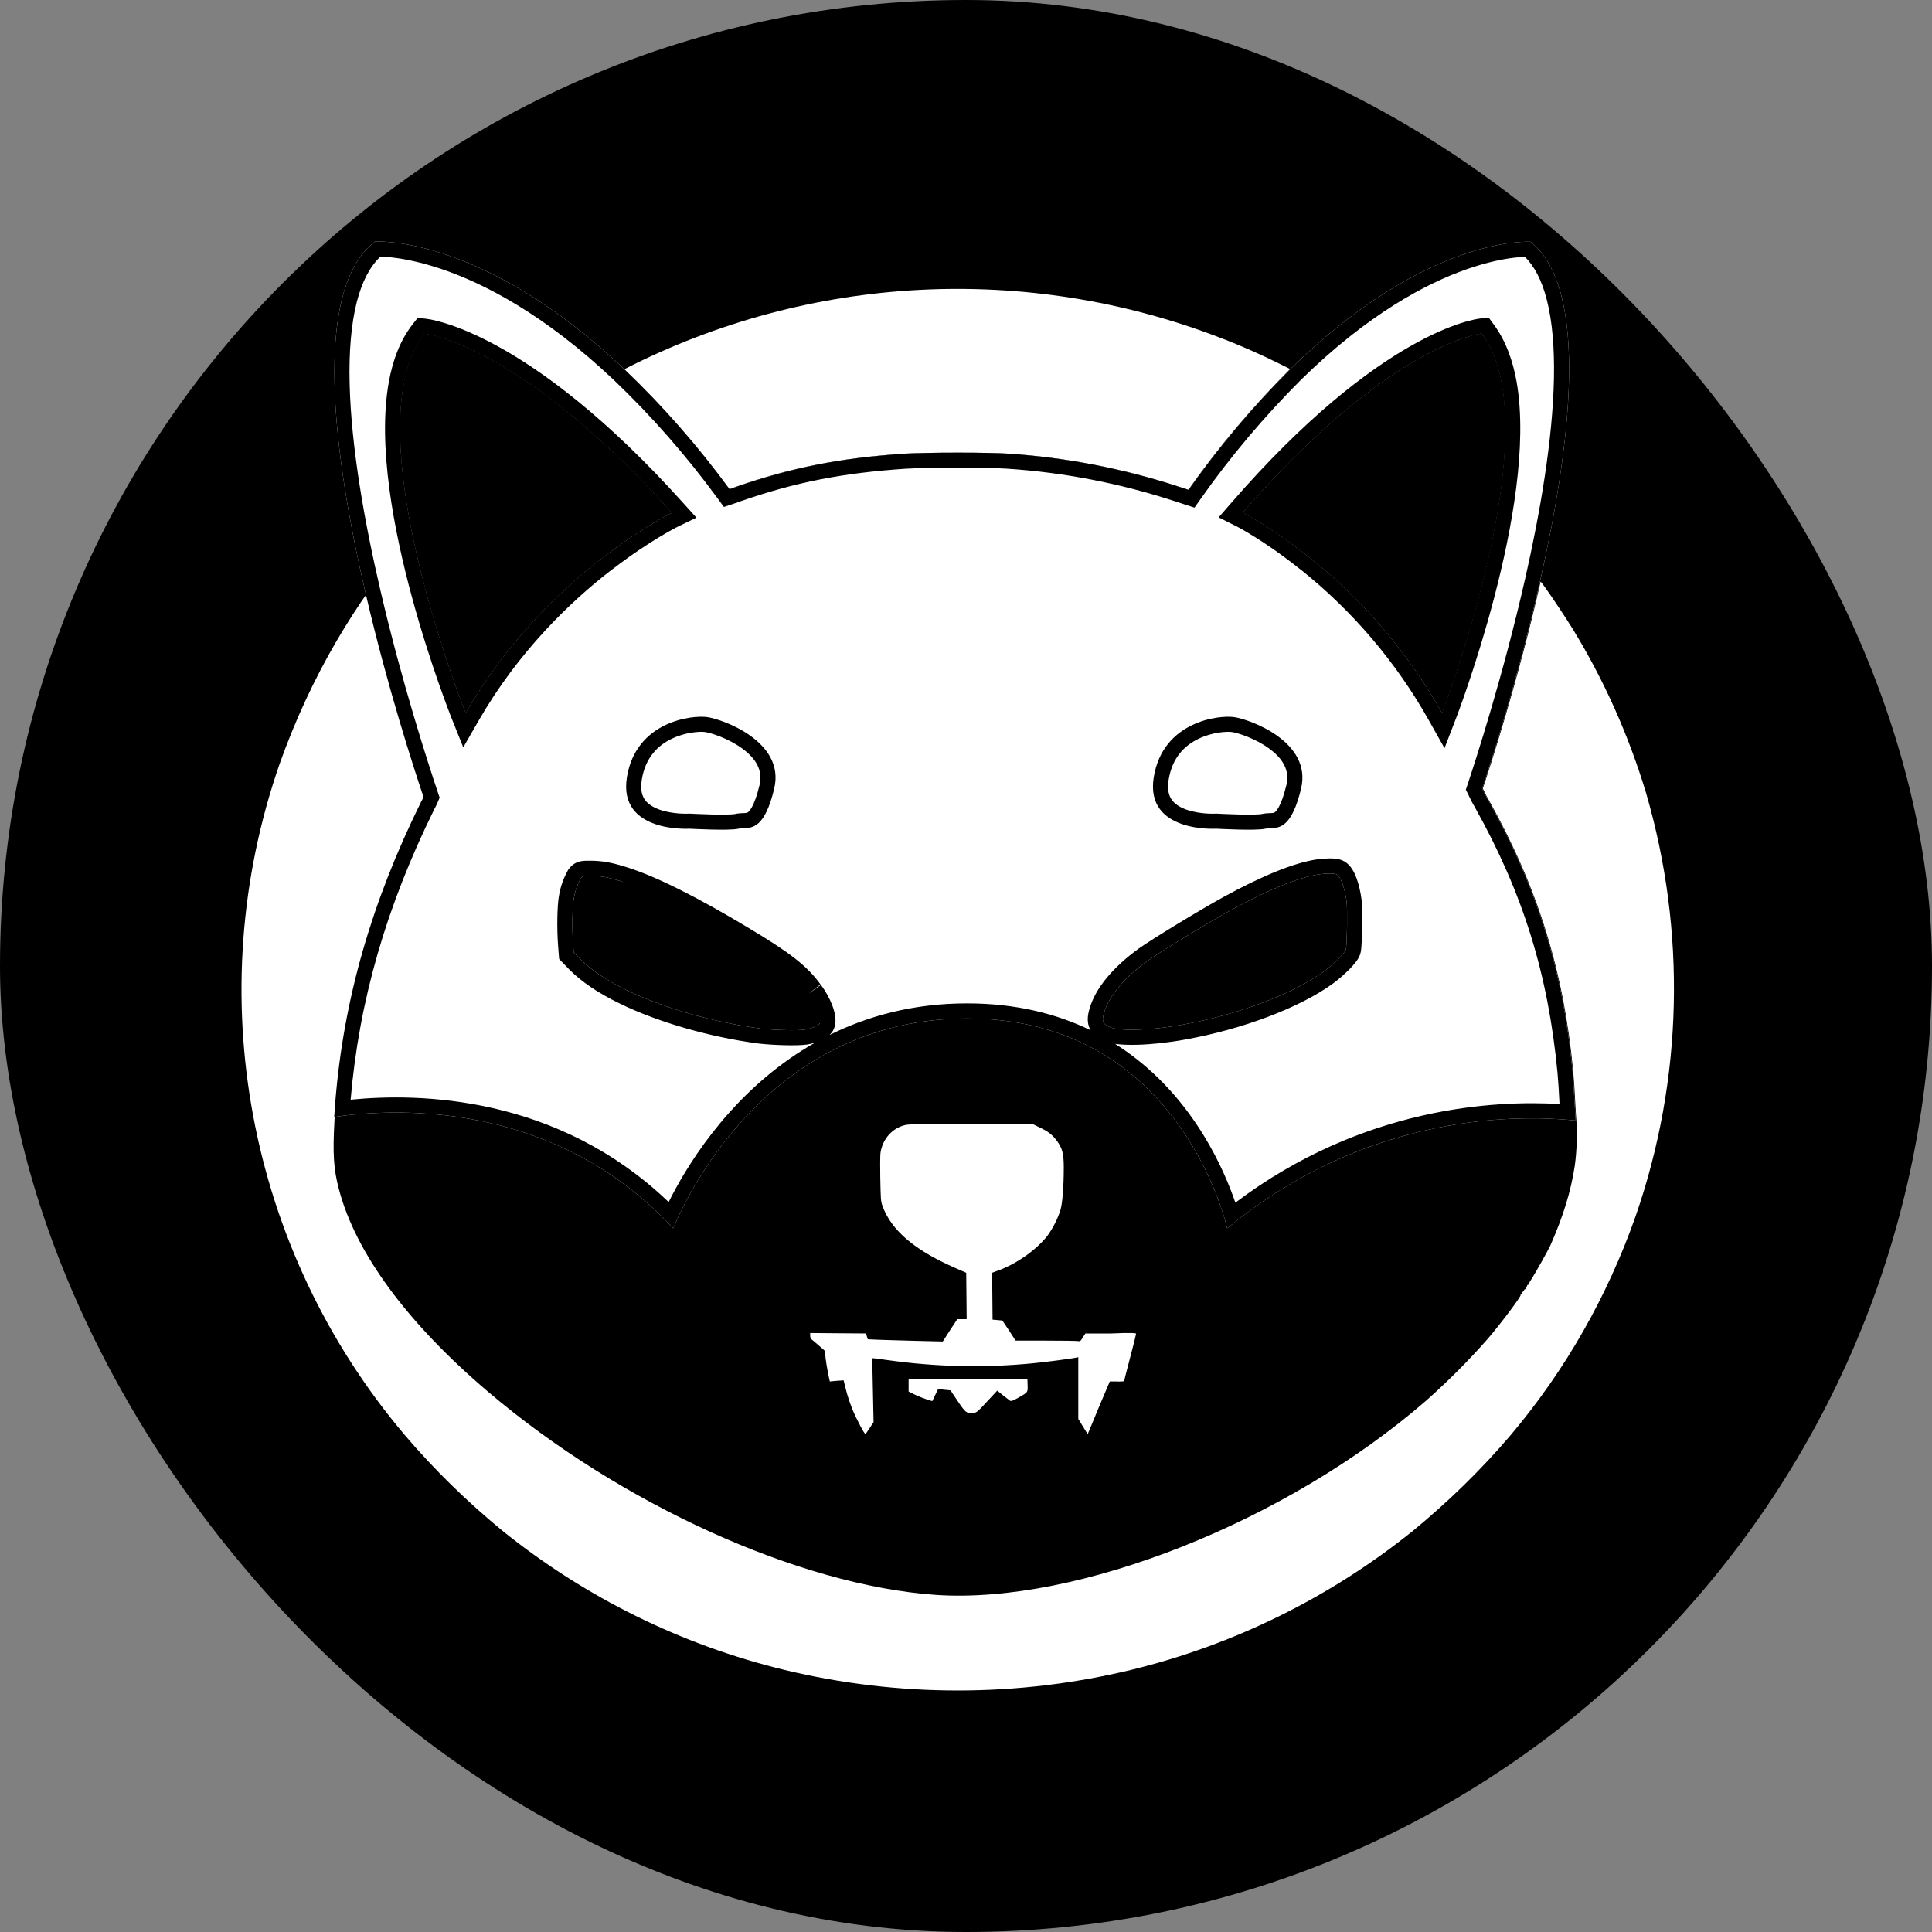
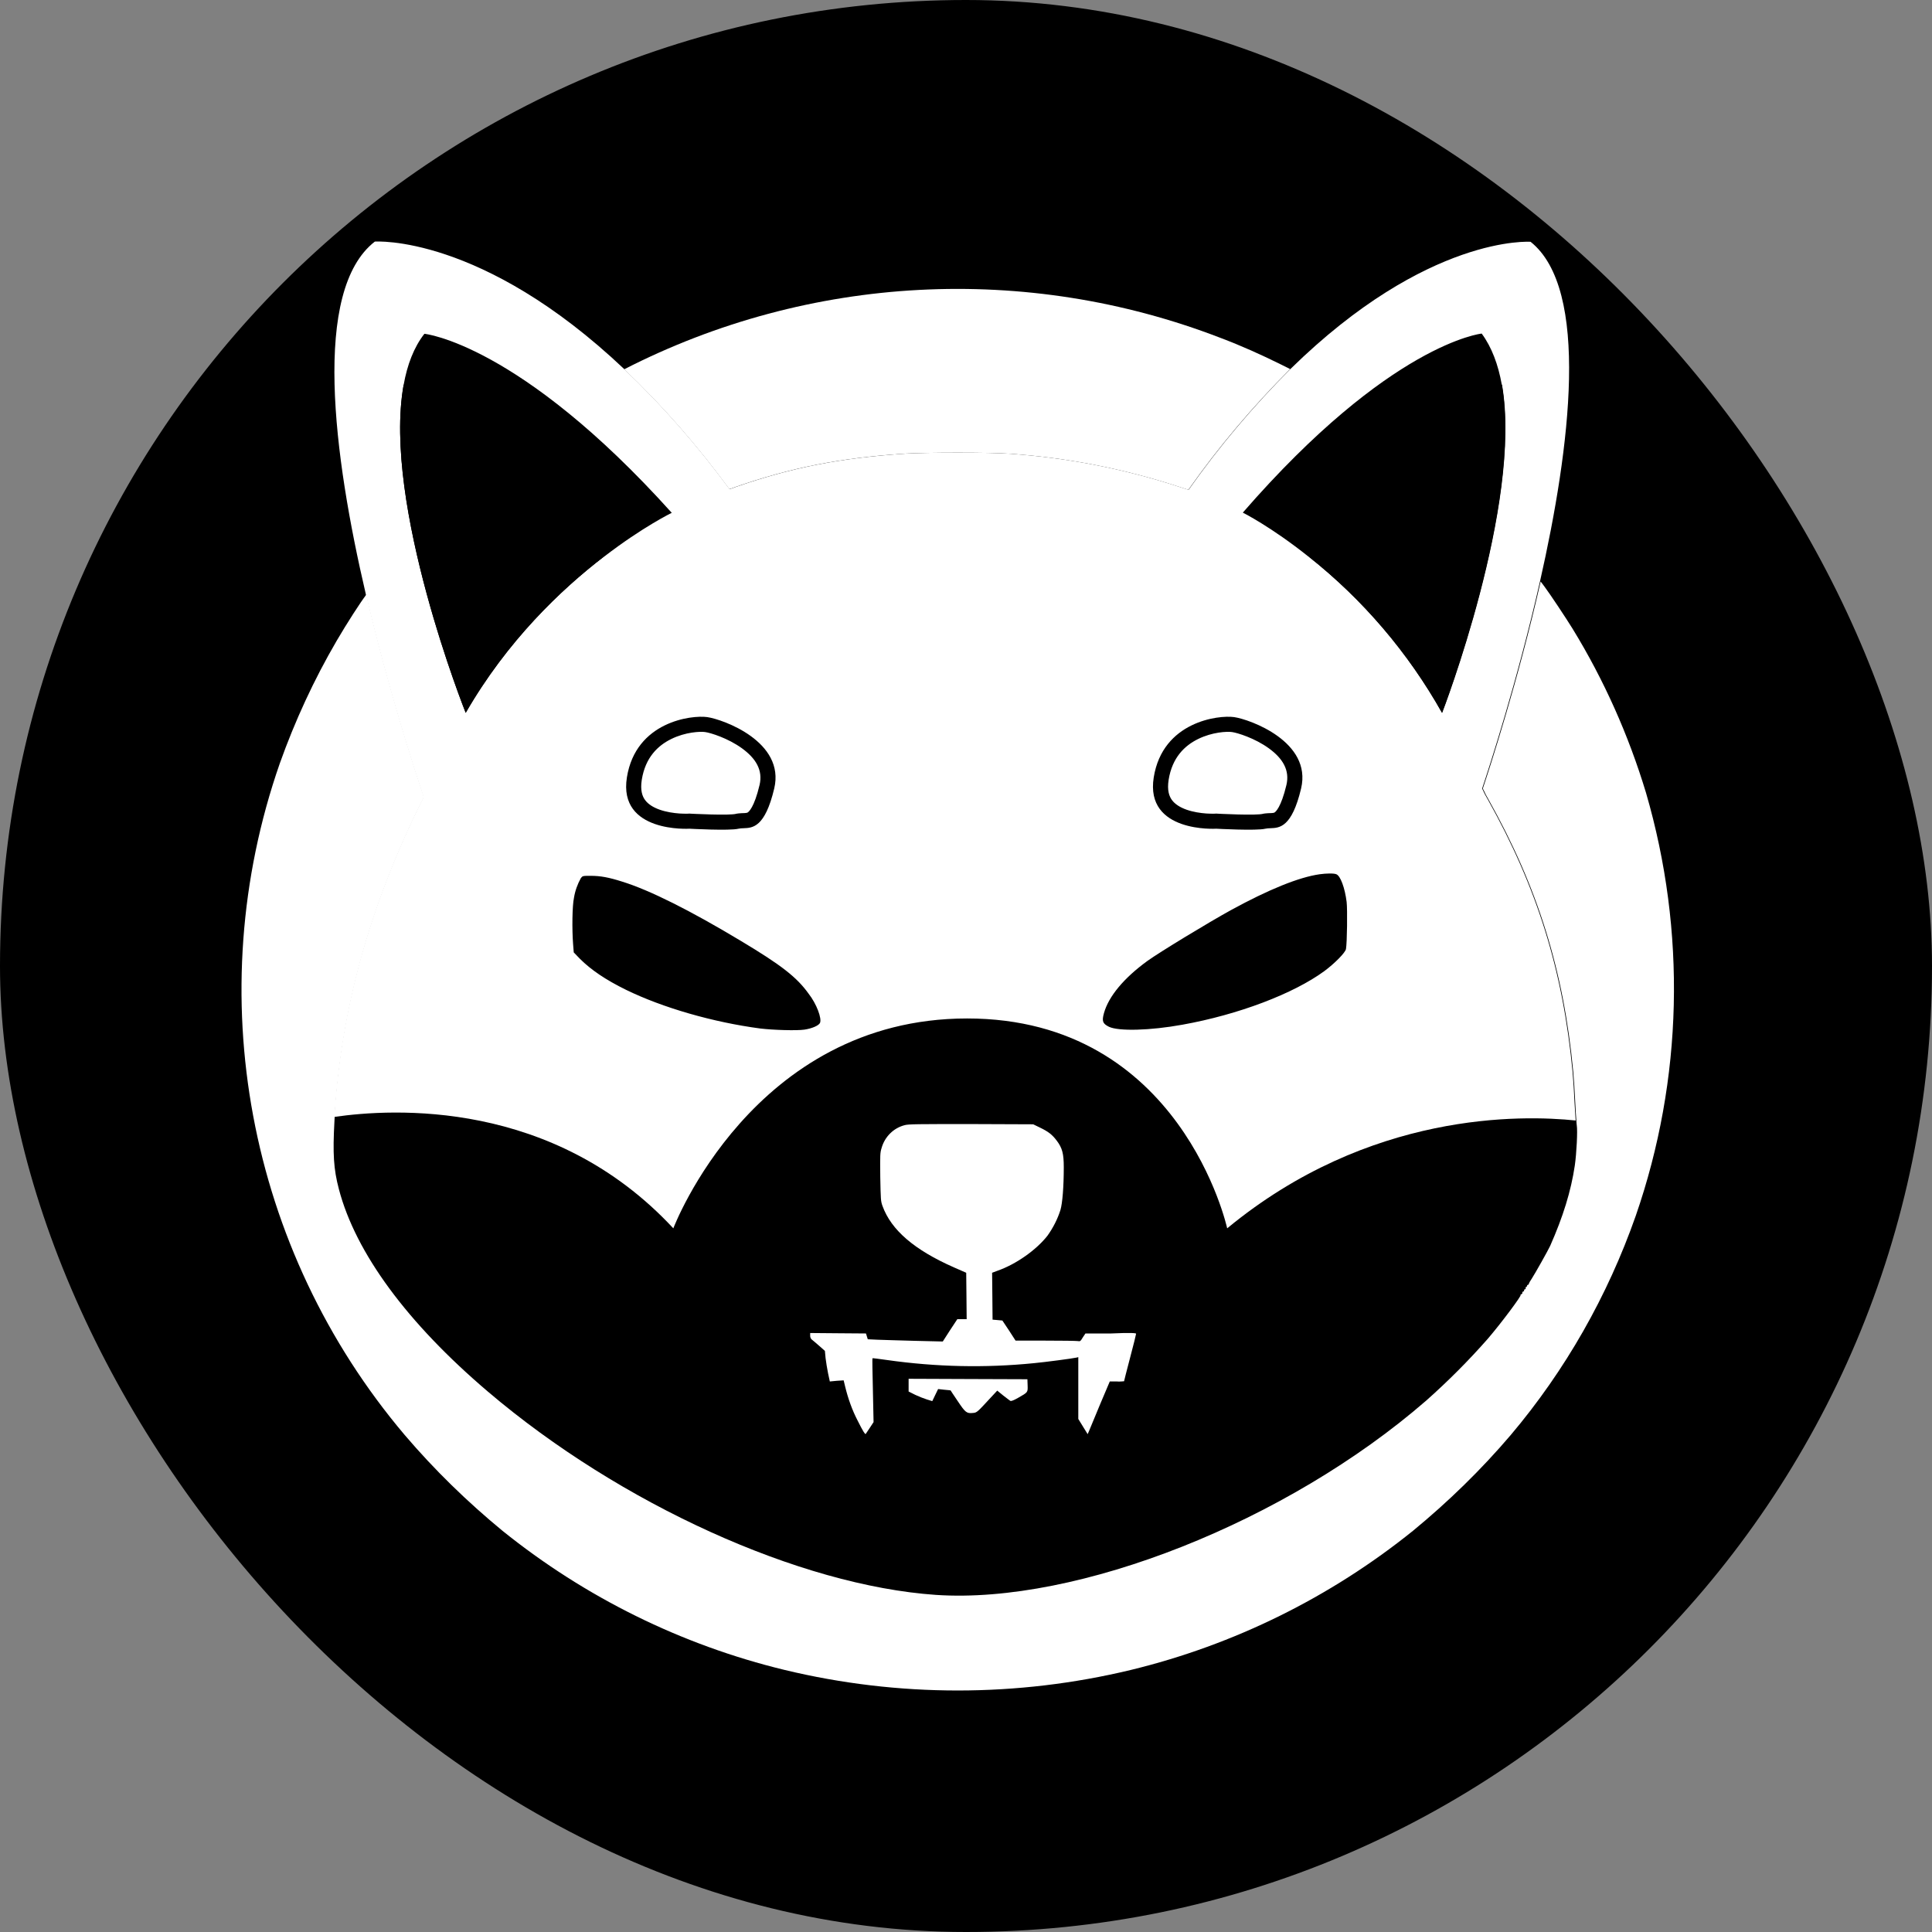
<svg xmlns="http://www.w3.org/2000/svg" width="64" height="64" viewBox="0 0 64 64" fill="none">
  <rect x="0" y="0" width="64" height="64" fill="#808080" stroke="none" />
  <rect width="64" height="64" rx="32" fill="black" />
  <path d="M42.738 12.226C41.503 13.461 40.371 14.799 39.366 16.226L39.048 16.123C37.214 15.524 35.313 15.154 33.398 15.028C32.821 14.984 30.669 14.984 29.966 15.028C27.844 15.169 26.217 15.487 24.368 16.13C24.294 16.16 24.227 16.182 24.161 16.204C23.118 14.784 21.957 13.453 20.678 12.233C26.816 9.09 33.997 8.713 40.423 11.19C41.111 11.449 41.784 11.752 42.442 12.078L42.738 12.226Z" fill="white" />
  <path d="M54.186 40.276C53.254 42.931 51.856 45.393 50.044 47.538C49.061 48.692 47.974 49.749 46.805 50.711C44.069 52.914 40.874 54.49 37.465 55.318C33.693 56.227 29.759 56.227 25.988 55.318C22.571 54.49 19.384 52.914 16.647 50.711C15.479 49.749 14.392 48.692 13.408 47.538C8.195 41.378 6.612 32.917 9.267 25.293C9.77 23.881 10.398 22.52 11.153 21.226C11.5 20.634 11.929 19.968 12.136 19.695C12.846 22.749 13.719 25.433 14.044 26.402C14.022 26.454 13.992 26.513 13.963 26.565C12.24 30.056 11.308 33.42 11.086 37C11.086 37.044 11.079 37.096 11.079 37.14C11.02 38.213 11.049 38.723 11.227 39.396C11.781 41.504 13.489 43.826 16.167 46.103C20.552 49.831 26.498 52.522 31.002 52.833C35.698 53.151 42.627 50.407 47.242 46.399C47.966 45.756 48.647 45.075 49.283 44.351C49.741 43.818 50.422 42.901 50.37 42.901C50.355 42.901 50.37 42.886 50.399 42.872C50.422 42.857 50.444 42.835 50.429 42.82C50.422 42.812 50.436 42.79 50.459 42.783C50.481 42.775 50.495 42.761 50.488 42.746C50.481 42.731 50.488 42.716 50.518 42.709C50.54 42.702 50.547 42.679 50.54 42.664C50.532 42.65 50.54 42.635 50.555 42.635C50.569 42.635 50.584 42.613 50.584 42.598C50.584 42.583 50.599 42.561 50.614 42.561C50.629 42.561 50.643 42.546 50.643 42.531C50.666 42.472 50.703 42.413 50.739 42.361C50.85 42.191 51.294 41.4 51.353 41.267C51.775 40.313 52.041 39.462 52.167 38.612C52.226 38.205 52.263 37.458 52.233 37.281C52.226 37.251 52.226 37.199 52.219 37.118C52.204 36.97 52.196 36.748 52.182 36.526C52.167 36.194 52.137 35.728 52.115 35.498C51.797 32.141 50.939 29.397 49.312 26.491C49.246 26.38 49.187 26.269 49.15 26.18C49.135 26.158 49.127 26.136 49.12 26.121C49.349 25.433 50.288 22.557 51.035 19.266L51.05 19.281L51.161 19.429C51.353 19.687 51.864 20.456 52.093 20.826C53.136 22.527 53.949 24.354 54.526 26.262C55.864 30.854 55.754 35.75 54.186 40.276Z" fill="white" />
-   <path d="M44.587 31.439C44.565 31.557 44.217 31.912 43.869 32.171C42.849 32.917 41.022 33.613 39.166 33.946C38.108 34.138 37.051 34.167 36.733 34.012C36.526 33.908 36.496 33.827 36.57 33.561C36.725 33.006 37.228 32.4 38.012 31.83C38.412 31.542 40.031 30.558 40.785 30.144C42.028 29.464 43.034 29.057 43.714 28.961C43.928 28.931 44.187 28.924 44.269 28.961C44.402 29.013 44.55 29.405 44.609 29.878C44.638 30.13 44.624 31.239 44.587 31.439Z" fill="black" />
  <path d="M27.163 33.886C27.119 33.975 26.897 34.071 26.646 34.108C26.394 34.145 25.625 34.123 25.189 34.071C23.621 33.864 21.957 33.383 20.744 32.792C20.064 32.459 19.576 32.126 19.213 31.764L19.006 31.549L18.984 31.268C18.947 30.78 18.955 30.011 19.014 29.737C19.051 29.508 19.132 29.286 19.243 29.087C19.302 29.013 19.302 29.013 19.568 29.013C19.894 29.013 20.168 29.064 20.611 29.205C21.521 29.486 22.874 30.166 24.523 31.157C25.884 31.971 26.394 32.37 26.786 32.917C27.052 33.258 27.23 33.738 27.163 33.886Z" fill="black" />
  <path d="M37.635 44.181C37.635 44.203 37.546 44.558 37.435 44.979C37.325 45.401 37.236 45.741 37.236 45.756C37.154 45.763 37.081 45.77 36.999 45.763H36.763L36.437 46.532C36.26 46.954 36.097 47.346 36.075 47.405L36.03 47.508L35.875 47.257L35.72 47.005V44.957L35.661 44.972C35.535 45.001 34.64 45.12 34.248 45.157C32.629 45.319 31.002 45.282 29.389 45.053C29.131 45.016 28.909 44.987 28.901 44.994C28.894 45.001 28.901 45.475 28.916 46.059L28.938 47.109L28.812 47.301C28.746 47.405 28.679 47.494 28.679 47.501C28.657 47.523 28.583 47.405 28.413 47.065C28.228 46.71 28.095 46.333 27.999 45.941L27.947 45.726L27.718 45.741L27.489 45.763L27.43 45.489C27.4 45.342 27.363 45.112 27.348 44.987L27.326 44.75L27.134 44.58C27.023 44.484 26.912 44.388 26.89 44.373C26.853 44.343 26.838 44.291 26.838 44.247V44.158L27.762 44.166L28.687 44.173L28.716 44.269L28.746 44.365L29.064 44.38C29.241 44.388 29.803 44.402 30.306 44.417L31.231 44.439L31.468 44.07L31.712 43.7H32.022L32.015 42.931L32.007 42.162L31.601 41.984C30.292 41.407 29.523 40.749 29.234 39.95C29.175 39.788 29.175 39.728 29.16 38.989C29.153 38.257 29.153 38.19 29.204 38.028C29.308 37.658 29.596 37.369 29.966 37.273C30.092 37.236 30.425 37.236 32.17 37.236L34.226 37.244L34.455 37.355C34.729 37.488 34.855 37.584 35.01 37.791C35.187 38.028 35.239 38.212 35.239 38.664C35.239 39.307 35.195 39.862 35.128 40.084C35.032 40.387 34.884 40.675 34.699 40.934C34.329 41.407 33.657 41.881 33.043 42.095L32.865 42.162L32.873 42.938L32.88 43.715L33.043 43.729L33.205 43.744L33.427 44.077L33.642 44.41H34.633C35.18 44.41 35.661 44.417 35.705 44.425C35.779 44.439 35.794 44.432 35.868 44.306L35.956 44.173H36.807C37.443 44.144 37.635 44.158 37.635 44.181Z" fill="white" />
  <path d="M33.73 46.303C33.59 46.384 33.494 46.421 33.472 46.406C33.449 46.399 33.346 46.31 33.235 46.229L33.035 46.066L32.828 46.288C32.377 46.776 32.362 46.798 32.229 46.806C32.022 46.828 31.978 46.791 31.726 46.414C31.593 46.222 31.49 46.059 31.49 46.059C31.49 46.059 31.393 46.044 31.283 46.037L31.076 46.014L30.979 46.214L30.883 46.414L30.713 46.362C30.58 46.318 30.447 46.266 30.321 46.207L30.099 46.096V45.674L32.066 45.682L34.034 45.689L34.041 45.889C34.048 46.125 34.056 46.118 33.73 46.303Z" fill="white" />
  <path d="M52.159 36.526C52.145 36.194 52.115 35.728 52.093 35.498C51.775 32.141 50.917 29.397 49.29 26.491C49.224 26.38 49.164 26.269 49.127 26.18C49.113 26.158 49.105 26.136 49.098 26.121C49.327 25.433 50.266 22.557 51.013 19.266C52.026 14.799 52.67 9.578 50.703 8.01C50.703 8.01 47.301 7.759 42.745 12.226C41.51 13.46 40.379 14.799 39.373 16.226L39.055 16.123C37.221 15.524 35.32 15.154 33.405 15.028C32.828 14.984 30.676 14.984 29.974 15.028C27.851 15.169 26.224 15.487 24.375 16.13C24.301 16.16 24.235 16.182 24.168 16.204C23.126 14.784 21.965 13.453 20.685 12.233C15.945 7.744 12.417 8.003 12.417 8.003C10.332 9.622 11.042 15.08 12.121 19.695C12.831 22.749 13.704 25.433 14.029 26.402C14.007 26.454 13.978 26.513 13.948 26.565C12.225 30.055 11.293 33.42 11.071 37C13.001 36.719 18.319 36.401 22.305 40.69C22.305 40.69 24.937 33.738 32.037 33.738C39.136 33.738 40.652 40.69 40.652 40.69C45.356 36.807 50.422 36.933 52.196 37.118C52.189 36.97 52.174 36.748 52.159 36.526ZM15.427 23.614C15.427 23.614 12.661 16.7 13.371 12.751C13.489 12.085 13.711 11.501 14.059 11.057C14.059 11.057 17.195 11.368 22.253 16.988C22.253 16.988 21.292 17.454 20.005 18.445C20.005 18.445 19.997 18.452 19.99 18.452C18.592 19.525 16.803 21.226 15.427 23.614ZM27.163 33.886C27.119 33.975 26.897 34.071 26.646 34.108C26.394 34.145 25.625 34.123 25.189 34.071C23.621 33.864 21.957 33.383 20.744 32.792C20.064 32.459 19.576 32.126 19.213 31.764L19.006 31.549L18.984 31.268C18.947 30.78 18.955 30.011 19.014 29.738C19.051 29.508 19.132 29.286 19.243 29.087C19.302 29.013 19.302 29.013 19.569 29.013C19.894 29.013 20.168 29.064 20.611 29.205C21.521 29.486 22.874 30.166 24.523 31.157C25.884 31.971 26.394 32.37 26.786 32.917C27.052 33.258 27.23 33.738 27.163 33.886ZM44.587 31.438C44.565 31.557 44.217 31.912 43.869 32.17C42.849 32.917 41.022 33.613 39.166 33.945C38.108 34.138 37.051 34.167 36.733 34.012C36.526 33.908 36.496 33.827 36.57 33.561C36.725 33.006 37.228 32.4 38.012 31.83C38.412 31.542 40.031 30.558 40.785 30.144C42.028 29.464 43.034 29.057 43.714 28.961C43.928 28.931 44.187 28.924 44.269 28.961C44.402 29.013 44.55 29.405 44.609 29.878C44.638 30.129 44.624 31.239 44.587 31.438ZM43.359 18.445L43.344 18.438C42.102 17.447 41.17 16.981 41.17 16.981C46.058 11.36 49.083 11.05 49.083 11.05C49.416 11.501 49.63 12.078 49.749 12.743C50.436 16.692 47.767 23.614 47.767 23.614C46.65 21.625 45.149 19.865 43.359 18.445Z" fill="white" />
-   <path fill-rule="evenodd" clip-rule="evenodd" d="M51.66 36.549C51.645 36.22 51.616 35.764 51.595 35.547L51.595 35.546C51.284 32.26 50.448 29.585 48.857 26.741C48.793 26.634 48.728 26.515 48.68 26.407C48.669 26.386 48.66 26.368 48.655 26.355C48.652 26.348 48.649 26.341 48.647 26.337L48.558 26.16L48.623 25.963C48.851 25.282 49.784 22.423 50.526 19.155C51.029 16.934 51.435 14.55 51.476 12.541C51.496 11.536 51.424 10.646 51.239 9.927C51.074 9.285 50.829 8.815 50.513 8.509C50.428 8.512 50.309 8.519 50.159 8.537C49.803 8.579 49.271 8.68 48.597 8.915C47.251 9.385 45.325 10.397 43.097 12.581C41.882 13.796 40.77 15.112 39.782 16.514L39.569 16.816L38.9 16.598C37.105 16.012 35.245 15.65 33.372 15.527L33.367 15.527C32.818 15.485 30.691 15.484 30.006 15.527C27.928 15.665 26.348 15.974 24.55 16.599C24.467 16.632 24.392 16.657 24.33 16.677L23.981 16.794L23.765 16.5C22.739 15.103 21.598 13.794 20.341 12.595C18.021 10.399 16.016 9.38 14.614 8.908C13.912 8.672 13.357 8.571 12.986 8.529C12.822 8.511 12.693 8.503 12.603 8.501C12.261 8.821 11.998 9.314 11.823 9.989C11.63 10.739 11.557 11.667 11.582 12.713C11.633 14.806 12.071 17.286 12.608 19.581C13.313 22.613 14.18 25.281 14.503 26.243L14.564 26.424L14.489 26.599C14.461 26.665 14.426 26.735 14.39 26.799C12.795 30.034 11.895 33.149 11.615 36.429C13.853 36.205 18.444 36.269 22.15 39.82C22.218 39.683 22.297 39.53 22.389 39.363C22.76 38.687 23.331 37.785 24.135 36.882C24.878 36.046 25.824 35.206 26.994 34.542C26.905 34.569 26.812 34.589 26.718 34.603C26.544 34.628 26.248 34.63 25.973 34.623C25.686 34.615 25.368 34.596 25.13 34.568L25.123 34.567C23.511 34.354 21.793 33.86 20.525 33.241C19.813 32.893 19.273 32.531 18.86 32.117L18.854 32.111L18.522 31.768L18.486 31.306C18.466 31.044 18.458 30.714 18.463 30.414C18.468 30.136 18.483 29.837 18.522 29.646C18.57 29.358 18.672 29.086 18.806 28.844L18.826 28.807L18.853 28.774C18.853 28.774 18.854 28.773 18.854 28.772C18.864 28.76 18.906 28.706 18.961 28.66C19.042 28.593 19.13 28.554 19.217 28.534C19.288 28.518 19.355 28.515 19.399 28.514C19.445 28.513 19.501 28.513 19.562 28.513H19.569C19.963 28.513 20.29 28.579 20.761 28.728C21.731 29.028 23.127 29.735 24.78 30.728C26.136 31.539 26.73 31.983 27.187 32.618C27.184 32.615 27.182 32.612 27.18 32.609L26.786 32.917L27.193 32.626C27.191 32.623 27.189 32.621 27.187 32.618C27.35 32.829 27.482 33.075 27.567 33.295C27.609 33.407 27.645 33.526 27.664 33.641C27.678 33.732 27.699 33.914 27.619 34.091L27.615 34.101L27.611 34.11C27.574 34.182 27.527 34.239 27.483 34.283C28.751 33.653 30.261 33.238 32.037 33.238C33.659 33.238 35.009 33.585 36.127 34.127C36.108 34.093 36.09 34.057 36.076 34.017C35.992 33.785 36.053 33.553 36.088 33.427L36.089 33.426C36.289 32.712 36.899 32.021 37.718 31.426L37.719 31.425C38.144 31.119 39.784 30.123 40.545 29.706C41.796 29.021 42.869 28.575 43.644 28.466L43.646 28.466C43.772 28.448 43.911 28.437 44.037 28.436C44.099 28.436 44.166 28.437 44.229 28.444C44.278 28.449 44.37 28.461 44.462 28.5C44.638 28.573 44.74 28.713 44.789 28.787C44.849 28.879 44.897 28.984 44.935 29.087C45.012 29.294 45.072 29.549 45.105 29.816L45.105 29.82C45.125 29.984 45.127 30.36 45.123 30.684C45.12 30.855 45.116 31.026 45.109 31.168C45.104 31.297 45.095 31.439 45.078 31.529L45.078 31.53C45.06 31.626 45.02 31.702 44.998 31.741C44.971 31.788 44.941 31.832 44.912 31.869C44.854 31.945 44.782 32.025 44.707 32.102C44.556 32.256 44.363 32.426 44.168 32.572L44.165 32.574C43.061 33.382 41.154 34.097 39.255 34.437C38.704 34.538 38.15 34.596 37.686 34.609C37.454 34.615 37.237 34.61 37.049 34.592C37.013 34.588 36.977 34.584 36.939 34.579C37.993 35.244 38.801 36.083 39.411 36.92C40.076 37.832 40.506 38.742 40.771 39.423C40.829 39.573 40.88 39.713 40.923 39.84C45.155 36.647 49.555 36.446 51.661 36.573C51.661 36.568 51.661 36.564 51.661 36.56L51.66 36.549ZM52.165 36.612C52.178 36.804 52.19 36.989 52.196 37.118C52.05 37.103 51.882 37.088 51.694 37.076C49.66 36.944 45.271 37.115 41.081 40.348C40.938 40.458 40.795 40.572 40.652 40.69C40.652 40.69 40.609 40.493 40.504 40.166C39.984 38.547 37.942 33.738 32.037 33.738C26.098 33.738 23.285 38.603 22.524 40.194C22.375 40.504 22.305 40.69 22.305 40.69C22.18 40.555 22.053 40.425 21.925 40.299C18.302 36.73 13.738 36.705 11.576 36.936C11.389 36.956 11.22 36.978 11.071 37C11.082 36.829 11.094 36.659 11.108 36.489C11.384 33.099 12.307 29.889 13.948 26.565C13.978 26.513 14.007 26.454 14.029 26.402C13.704 25.433 12.831 22.749 12.121 19.695C11.042 15.08 10.332 9.622 12.417 8.003C12.417 8.003 15.945 7.744 20.685 12.233C21.965 13.453 23.126 14.784 24.168 16.204C24.235 16.182 24.301 16.16 24.375 16.13C26.224 15.487 27.851 15.169 29.974 15.028C30.676 14.984 32.828 14.984 33.405 15.028C35.32 15.154 37.221 15.524 39.055 16.123L39.373 16.226C40.379 14.799 41.51 13.46 42.745 12.226C47.301 7.759 50.703 8.01 50.703 8.01C52.67 9.578 52.026 14.799 51.013 19.266C50.266 22.557 49.327 25.433 49.098 26.121C49.1 26.126 49.102 26.131 49.105 26.136C49.11 26.149 49.117 26.165 49.127 26.18C49.164 26.269 49.224 26.38 49.29 26.491C50.917 29.397 51.775 32.141 52.093 35.498C52.115 35.728 52.145 36.194 52.159 36.526C52.161 36.555 52.163 36.584 52.165 36.612ZM20.611 29.205C20.168 29.064 19.894 29.013 19.569 29.013C19.302 29.013 19.302 29.013 19.243 29.087C19.132 29.286 19.051 29.508 19.014 29.738C18.955 30.011 18.947 30.78 18.984 31.268L19.006 31.549L19.213 31.764C19.576 32.126 20.064 32.459 20.744 32.792C21.957 33.383 23.621 33.864 25.189 34.071C25.625 34.123 26.394 34.145 26.646 34.108C26.897 34.071 27.119 33.975 27.163 33.886M14.963 23.8L15.427 23.614C15.534 23.429 15.643 23.248 15.754 23.071C17.078 20.965 18.701 19.442 19.99 18.452C19.997 18.452 20.005 18.445 20.005 18.445C20.757 17.866 21.398 17.466 21.801 17.233C22.087 17.068 22.253 16.988 22.253 16.988C22.136 16.858 22.019 16.73 21.904 16.605C17.051 11.353 14.059 11.057 14.059 11.057C14.108 10.559 14.109 10.559 14.109 10.559L14.112 10.56L14.117 10.56L14.13 10.562C14.14 10.563 14.154 10.565 14.17 10.568C14.203 10.572 14.247 10.58 14.303 10.591C14.416 10.614 14.575 10.653 14.777 10.716C15.183 10.844 15.764 11.071 16.5 11.477C17.973 12.288 20.064 13.809 22.625 16.654L23.07 17.148L22.471 17.438L22.47 17.438L22.464 17.441L22.436 17.456C22.41 17.469 22.371 17.489 22.319 17.517C22.215 17.573 22.062 17.658 21.868 17.774C21.483 18.005 20.941 18.356 20.318 18.835C20.307 18.843 20.294 18.854 20.277 18.865C20.273 18.868 20.266 18.872 20.257 18.878C18.901 19.924 17.182 21.568 15.86 23.864L15.346 24.757L14.963 23.8ZM13.371 12.751C13.489 12.085 13.711 11.501 14.059 11.057L14.109 10.559L13.835 10.532L13.665 10.749C13.252 11.277 13.007 11.946 12.879 12.662C12.502 14.758 13.047 17.57 13.65 19.794C13.956 20.92 14.283 21.919 14.534 22.637C14.66 22.996 14.766 23.286 14.842 23.486C14.88 23.586 14.91 23.664 14.93 23.717L14.954 23.778L14.96 23.794L14.963 23.8C14.963 23.8 14.963 23.8 15.427 23.614C15.427 23.614 15.34 23.396 15.2 23.016C14.555 21.252 12.787 15.998 13.371 12.751ZM44.587 31.438C44.565 31.557 44.217 31.912 43.869 32.17C42.849 32.917 41.022 33.613 39.166 33.945C38.108 34.138 37.051 34.167 36.733 34.012C36.526 33.908 36.496 33.827 36.57 33.561C36.725 33.006 37.228 32.4 38.012 31.83C38.412 31.542 40.031 30.558 40.785 30.144C42.028 29.464 43.034 29.057 43.714 28.961C43.928 28.931 44.187 28.924 44.269 28.961C44.402 29.013 44.55 29.405 44.609 29.878C44.638 30.129 44.624 31.239 44.587 31.438ZM47.44 23.056C46.364 21.295 44.98 19.731 43.359 18.445L43.344 18.438C42.623 17.862 42.006 17.463 41.615 17.231C41.334 17.062 41.17 16.981 41.17 16.981C41.285 16.849 41.398 16.721 41.51 16.595C46.198 11.346 49.083 11.05 49.083 11.05C49.416 11.501 49.63 12.078 49.749 12.743C50.313 15.983 48.618 21.223 47.99 23.001C47.853 23.391 47.767 23.614 47.767 23.614C47.661 23.426 47.552 23.24 47.44 23.056ZM47.767 23.614C48.233 23.794 48.233 23.794 48.233 23.794L48.236 23.788L48.242 23.772L48.265 23.711C48.285 23.658 48.313 23.58 48.35 23.48C48.423 23.28 48.526 22.99 48.647 22.631C48.889 21.912 49.205 20.912 49.499 19.786C50.081 17.56 50.605 14.748 50.241 12.657L50.241 12.656C50.114 11.94 49.877 11.284 49.485 10.753L49.316 10.523L49.032 10.552L49.083 11.05C49.032 10.552 49.032 10.552 49.032 10.552L49.03 10.552L49.028 10.553L49.023 10.553L49.01 10.555C49 10.556 48.987 10.558 48.971 10.56C48.939 10.566 48.895 10.573 48.84 10.585C48.731 10.608 48.576 10.646 48.38 10.71C47.986 10.838 47.424 11.067 46.712 11.473C45.288 12.286 43.267 13.807 40.793 16.652L40.369 17.139L40.946 17.428L40.953 17.431L40.98 17.445C41.005 17.458 41.043 17.479 41.093 17.506C41.193 17.562 41.341 17.647 41.528 17.763C41.902 17.994 42.429 18.347 43.032 18.828L43.074 18.861L43.089 18.869C44.81 20.243 46.254 21.941 47.331 23.859L47.851 24.785L48.233 23.794L47.767 23.614Z" fill="black" />
-   <path d="M49.756 12.743C49.179 12.669 46.45 12.655 43.359 18.445L43.344 18.438C42.102 17.447 41.17 16.981 41.17 16.981C46.058 11.36 49.083 11.05 49.083 11.05C49.423 11.501 49.638 12.078 49.756 12.743Z" fill="black" />
  <path d="M47.774 23.614C46.65 21.617 45.156 19.865 43.359 18.445C46.45 12.655 49.172 12.669 49.756 12.743C50.444 16.7 47.774 23.614 47.774 23.614Z" fill="black" />
  <path d="M49.867 12.766C49.83 12.758 49.793 12.751 49.756 12.743L49.867 12.766Z" fill="black" />
-   <path d="M22.253 16.981C22.253 16.981 21.292 17.447 20.005 18.438C20.005 18.438 19.997 18.445 19.99 18.445C16.788 12.647 13.97 12.669 13.364 12.743C13.482 12.078 13.704 11.493 14.052 11.05C14.059 11.05 17.195 11.36 22.253 16.981Z" fill="black" />
-   <path d="M19.997 18.445C18.592 19.525 16.803 21.218 15.427 23.614C15.427 23.614 12.661 16.7 13.371 12.743C13.97 12.669 16.795 12.655 19.997 18.445Z" fill="black" />
+   <path d="M19.997 18.445C18.592 19.525 16.803 21.218 15.427 23.614C15.427 23.614 12.661 16.7 13.371 12.743C13.97 12.669 16.795 12.655 19.997 18.445" fill="black" />
  <path d="M13.371 12.743C13.334 12.751 13.29 12.758 13.253 12.766L13.371 12.743Z" fill="black" />
  <path fill-rule="evenodd" clip-rule="evenodd" d="M40.318 26.953L40.288 26.951L40.26 26.953L40.258 26.953L40.245 26.954C40.233 26.954 40.212 26.955 40.185 26.955C40.132 26.955 40.053 26.954 39.959 26.948C39.767 26.934 39.529 26.9 39.309 26.823C39.087 26.745 38.921 26.637 38.822 26.502C38.732 26.38 38.657 26.182 38.713 25.83C38.831 25.093 39.244 24.699 39.688 24.481C40.16 24.248 40.65 24.227 40.811 24.25C40.993 24.276 41.563 24.45 42.031 24.788C42.491 25.122 42.731 25.513 42.614 26.005C42.435 26.755 42.253 26.895 42.221 26.914C42.209 26.922 42.194 26.929 42.139 26.933C42.115 26.934 42.1 26.935 42.08 26.936C42.064 26.936 42.044 26.937 42.014 26.938C41.964 26.941 41.883 26.945 41.796 26.967C41.797 26.967 41.797 26.967 41.796 26.967C41.79 26.968 41.767 26.972 41.723 26.975C41.671 26.979 41.605 26.982 41.528 26.984C41.372 26.987 41.187 26.985 41.005 26.98C40.824 26.976 40.652 26.969 40.525 26.963C40.461 26.96 40.409 26.958 40.373 26.956L40.332 26.954L40.318 26.953ZM40.29 27.452C40.29 27.452 37.923 27.6 38.219 25.751C38.515 23.903 40.364 23.681 40.882 23.755C41.399 23.829 43.47 24.568 43.1 26.121C42.793 27.412 42.384 27.425 42.084 27.436C42.023 27.438 41.967 27.44 41.917 27.452C41.621 27.526 40.29 27.452 40.29 27.452Z" fill="black" />
  <path fill-rule="evenodd" clip-rule="evenodd" d="M22.865 26.953L22.835 26.951L22.807 26.953L22.805 26.953L22.792 26.954C22.78 26.954 22.759 26.955 22.733 26.955C22.679 26.955 22.601 26.954 22.506 26.948C22.315 26.934 22.076 26.9 21.856 26.823C21.634 26.745 21.468 26.637 21.369 26.502C21.279 26.38 21.204 26.182 21.26 25.83C21.378 25.093 21.791 24.699 22.235 24.481C22.707 24.248 23.197 24.227 23.358 24.25C23.54 24.276 24.11 24.45 24.578 24.788C25.038 25.122 25.278 25.513 25.161 26.005C24.983 26.755 24.8 26.895 24.768 26.914C24.756 26.922 24.741 26.929 24.686 26.933C24.662 26.934 24.647 26.935 24.627 26.936C24.611 26.936 24.591 26.937 24.561 26.938C24.511 26.941 24.43 26.945 24.343 26.967C24.345 26.967 24.344 26.967 24.343 26.967C24.337 26.968 24.315 26.972 24.27 26.975C24.218 26.979 24.152 26.982 24.075 26.984C23.919 26.987 23.734 26.985 23.552 26.98C23.372 26.976 23.199 26.969 23.072 26.963C23.009 26.96 22.956 26.958 22.92 26.956L22.879 26.954L22.865 26.953ZM22.837 27.452C22.837 27.452 20.471 27.6 20.767 25.751C21.062 23.903 22.911 23.681 23.429 23.755C23.947 23.829 26.017 24.568 25.647 26.121C25.34 27.412 24.931 27.425 24.631 27.436C24.57 27.438 24.514 27.44 24.464 27.452C24.168 27.526 22.837 27.452 22.837 27.452Z" fill="black" />
</svg>